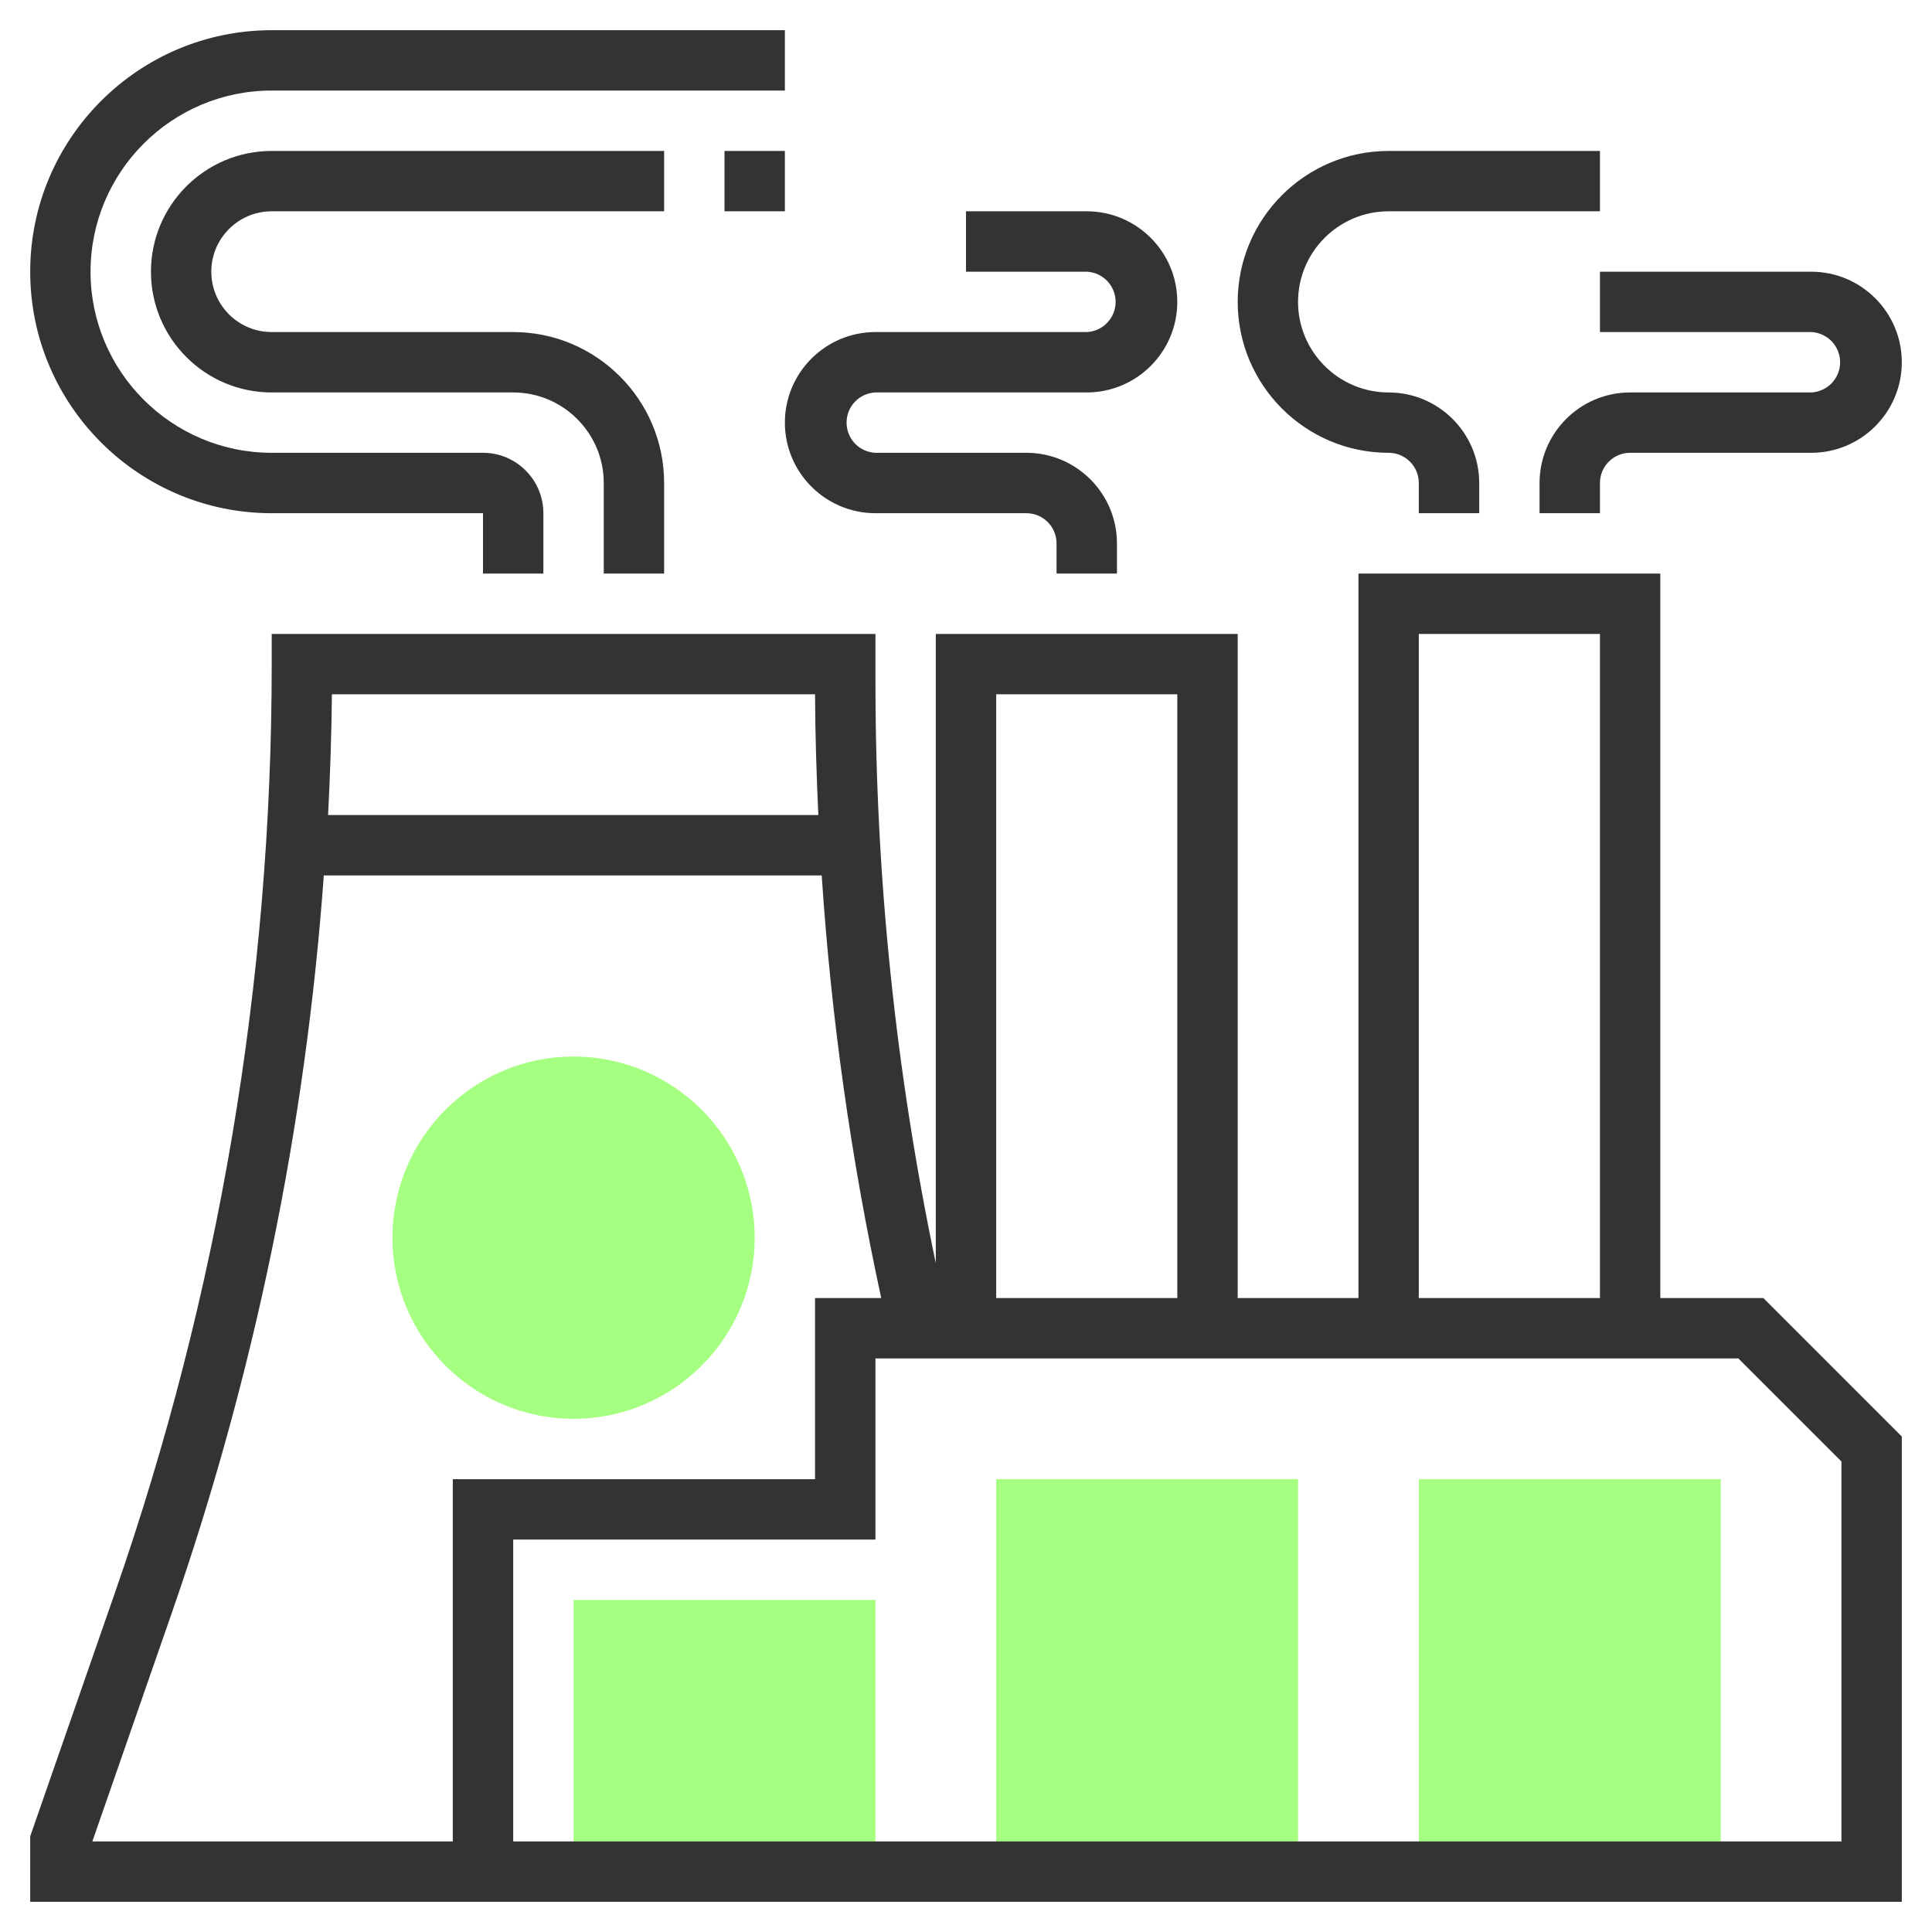
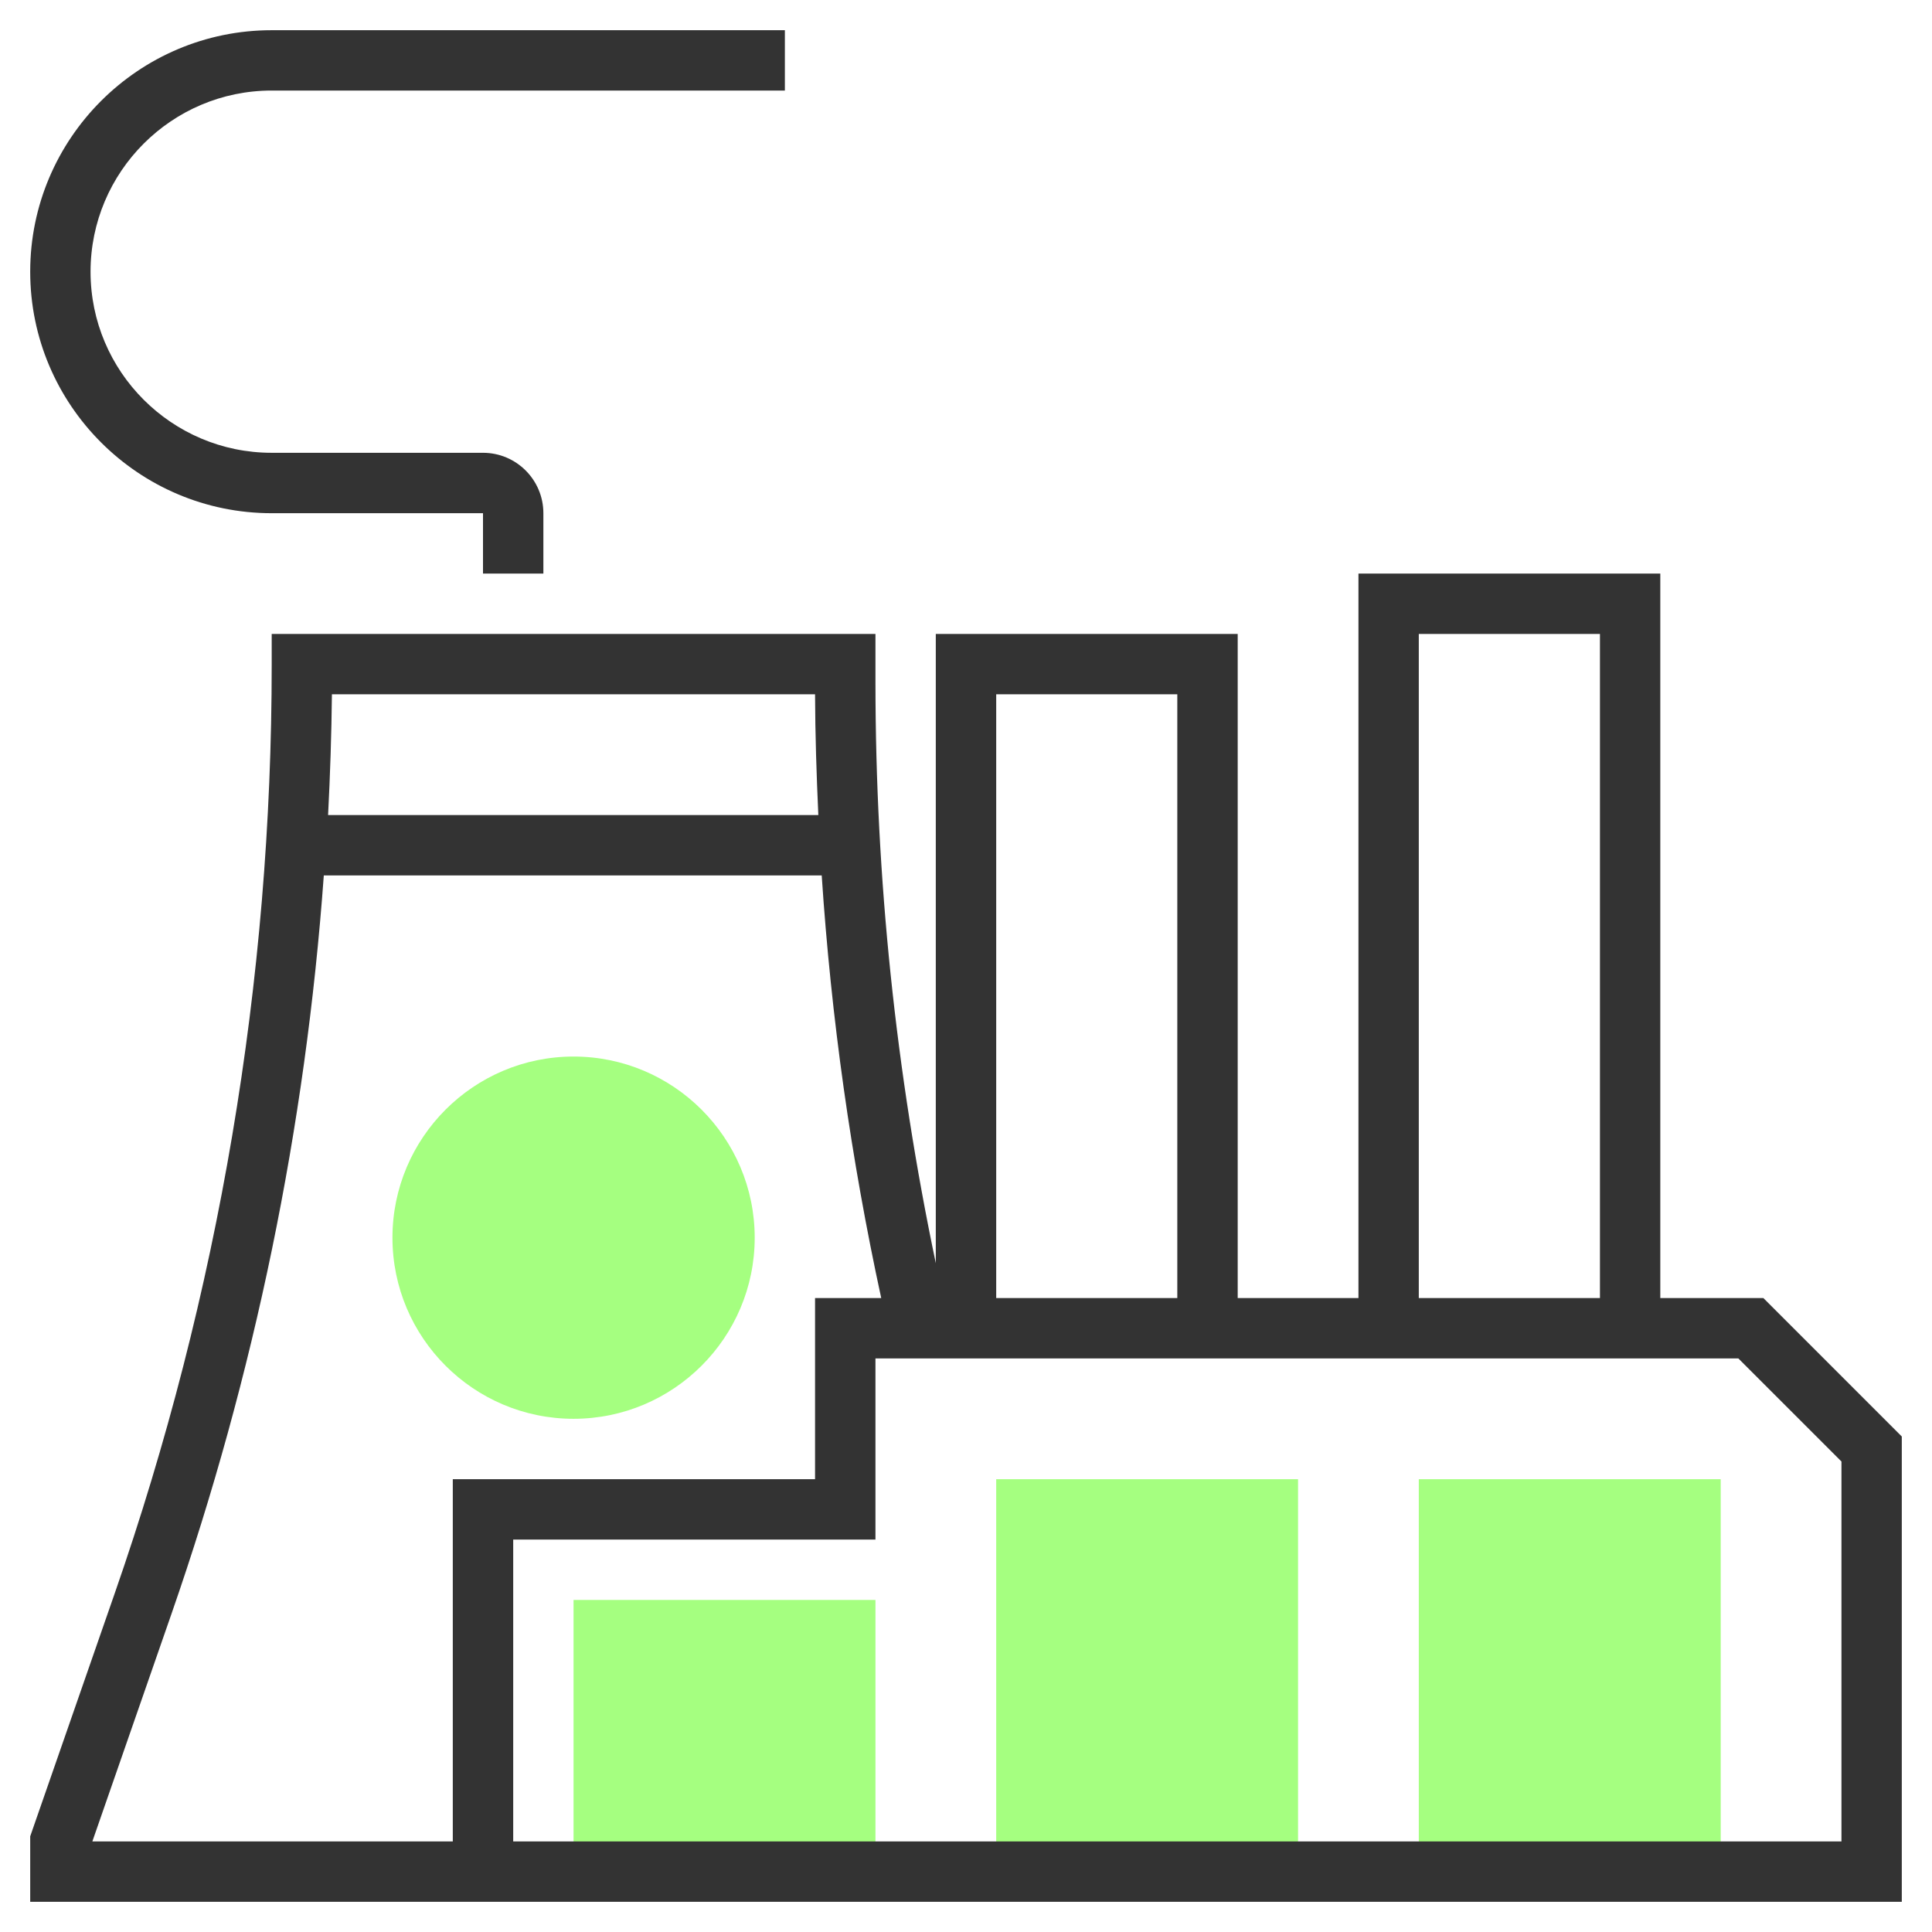
<svg xmlns="http://www.w3.org/2000/svg" width="60" height="60" viewBox="0 0 60 60" fill="none">
  <path d="M53.438 58.125H44.062V45.938H53.438V58.125ZM40.312 58.125H30.938V45.938H40.312V58.125ZM27.188 58.125H17.812V49.688H27.188V58.125Z" fill="#A5FF80" />
  <path d="M51.562 40.312V17.812H42.188V40.312H38.438V19.688H29.062V39.23C27.82 33.306 27.191 27.27 27.188 21.218V19.688H8.438V20.625C8.441 30.45 6.793 40.206 3.562 49.485L0.938 57.029V59.062H59.062V44.612L54.763 40.312H51.562ZM44.062 19.688H49.688V40.312H44.062V19.688ZM36.562 21.562V40.312H30.938V21.562H36.562ZM25.312 21.562C25.317 22.813 25.357 24.063 25.414 25.312H10.189C10.253 24.065 10.295 22.815 10.308 21.562H25.312ZM14.062 57.188H2.868L5.332 50.1C7.903 42.702 9.491 34.999 10.056 27.188H25.519C25.811 31.602 26.429 35.989 27.367 40.312H25.312V45.938H14.062V57.188ZM57.188 57.188H15.938V47.812H27.188V42.188H53.987L57.188 45.388V57.188ZM8.438 15.938H15V17.812H16.875V15.938C16.875 14.903 16.034 14.062 15 14.062H8.438C5.335 14.062 2.812 11.54 2.812 8.438C2.812 5.335 5.335 2.812 8.438 2.812H24.375V0.938H8.438C4.302 0.938 0.938 4.302 0.938 8.438C0.938 12.573 4.302 15.938 8.438 15.938Z" fill="#333333" />
-   <path d="M8.438 6.562H20.625V4.688H8.438C6.369 4.688 4.688 6.369 4.688 8.438C4.688 10.506 6.369 12.188 8.438 12.188H15.938C17.488 12.188 18.75 13.449 18.75 15V17.812H20.625V15C20.625 12.415 18.522 10.312 15.938 10.312H8.438C7.403 10.312 6.562 9.472 6.562 8.438C6.562 7.403 7.403 6.562 8.438 6.562ZM22.5 4.688H24.375V6.562H22.5V4.688ZM49.688 10.312H56.25C56.491 10.323 56.719 10.427 56.886 10.601C57.053 10.776 57.147 11.008 57.147 11.25C57.147 11.492 57.053 11.724 56.886 11.899C56.719 12.073 56.491 12.177 56.25 12.188H50.625C49.074 12.188 47.812 13.449 47.812 15V15.938H49.688V15C49.688 14.482 50.108 14.062 50.625 14.062H56.25C57.801 14.062 59.062 12.801 59.062 11.25C59.062 9.699 57.801 8.438 56.25 8.438H49.688V10.312ZM43.125 14.062C43.642 14.062 44.062 14.482 44.062 15V15.938H45.938V15C45.938 13.449 44.676 12.188 43.125 12.188C41.574 12.188 40.312 10.926 40.312 9.375C40.312 7.824 41.574 6.562 43.125 6.562H49.688V4.688H43.125C40.54 4.688 38.438 6.79 38.438 9.375C38.438 11.96 40.54 14.062 43.125 14.062ZM27.188 15.938H31.875C32.392 15.938 32.812 16.358 32.812 16.875V17.812H34.688V16.875C34.688 15.324 33.426 14.062 31.875 14.062H27.188C26.946 14.052 26.718 13.948 26.551 13.774C26.384 13.599 26.291 13.367 26.291 13.125C26.291 12.883 26.384 12.651 26.551 12.476C26.718 12.302 26.946 12.198 27.188 12.188H33.75C35.301 12.188 36.562 10.926 36.562 9.375C36.562 7.824 35.301 6.562 33.75 6.562H30V8.438H33.75C33.991 8.448 34.219 8.552 34.386 8.726C34.553 8.901 34.647 9.133 34.647 9.375C34.647 9.617 34.553 9.849 34.386 10.024C34.219 10.198 33.991 10.302 33.75 10.312H27.188C25.637 10.312 24.375 11.574 24.375 13.125C24.375 14.676 25.637 15.938 27.188 15.938Z" fill="#333333" />
  <path d="M17.812 44.062C14.71 44.062 12.188 41.54 12.188 38.438C12.188 35.335 14.71 32.812 17.812 32.812C20.915 32.812 23.438 35.335 23.438 38.438C23.438 41.54 20.915 44.062 17.812 44.062Z" fill="#A5FF80" />
</svg>